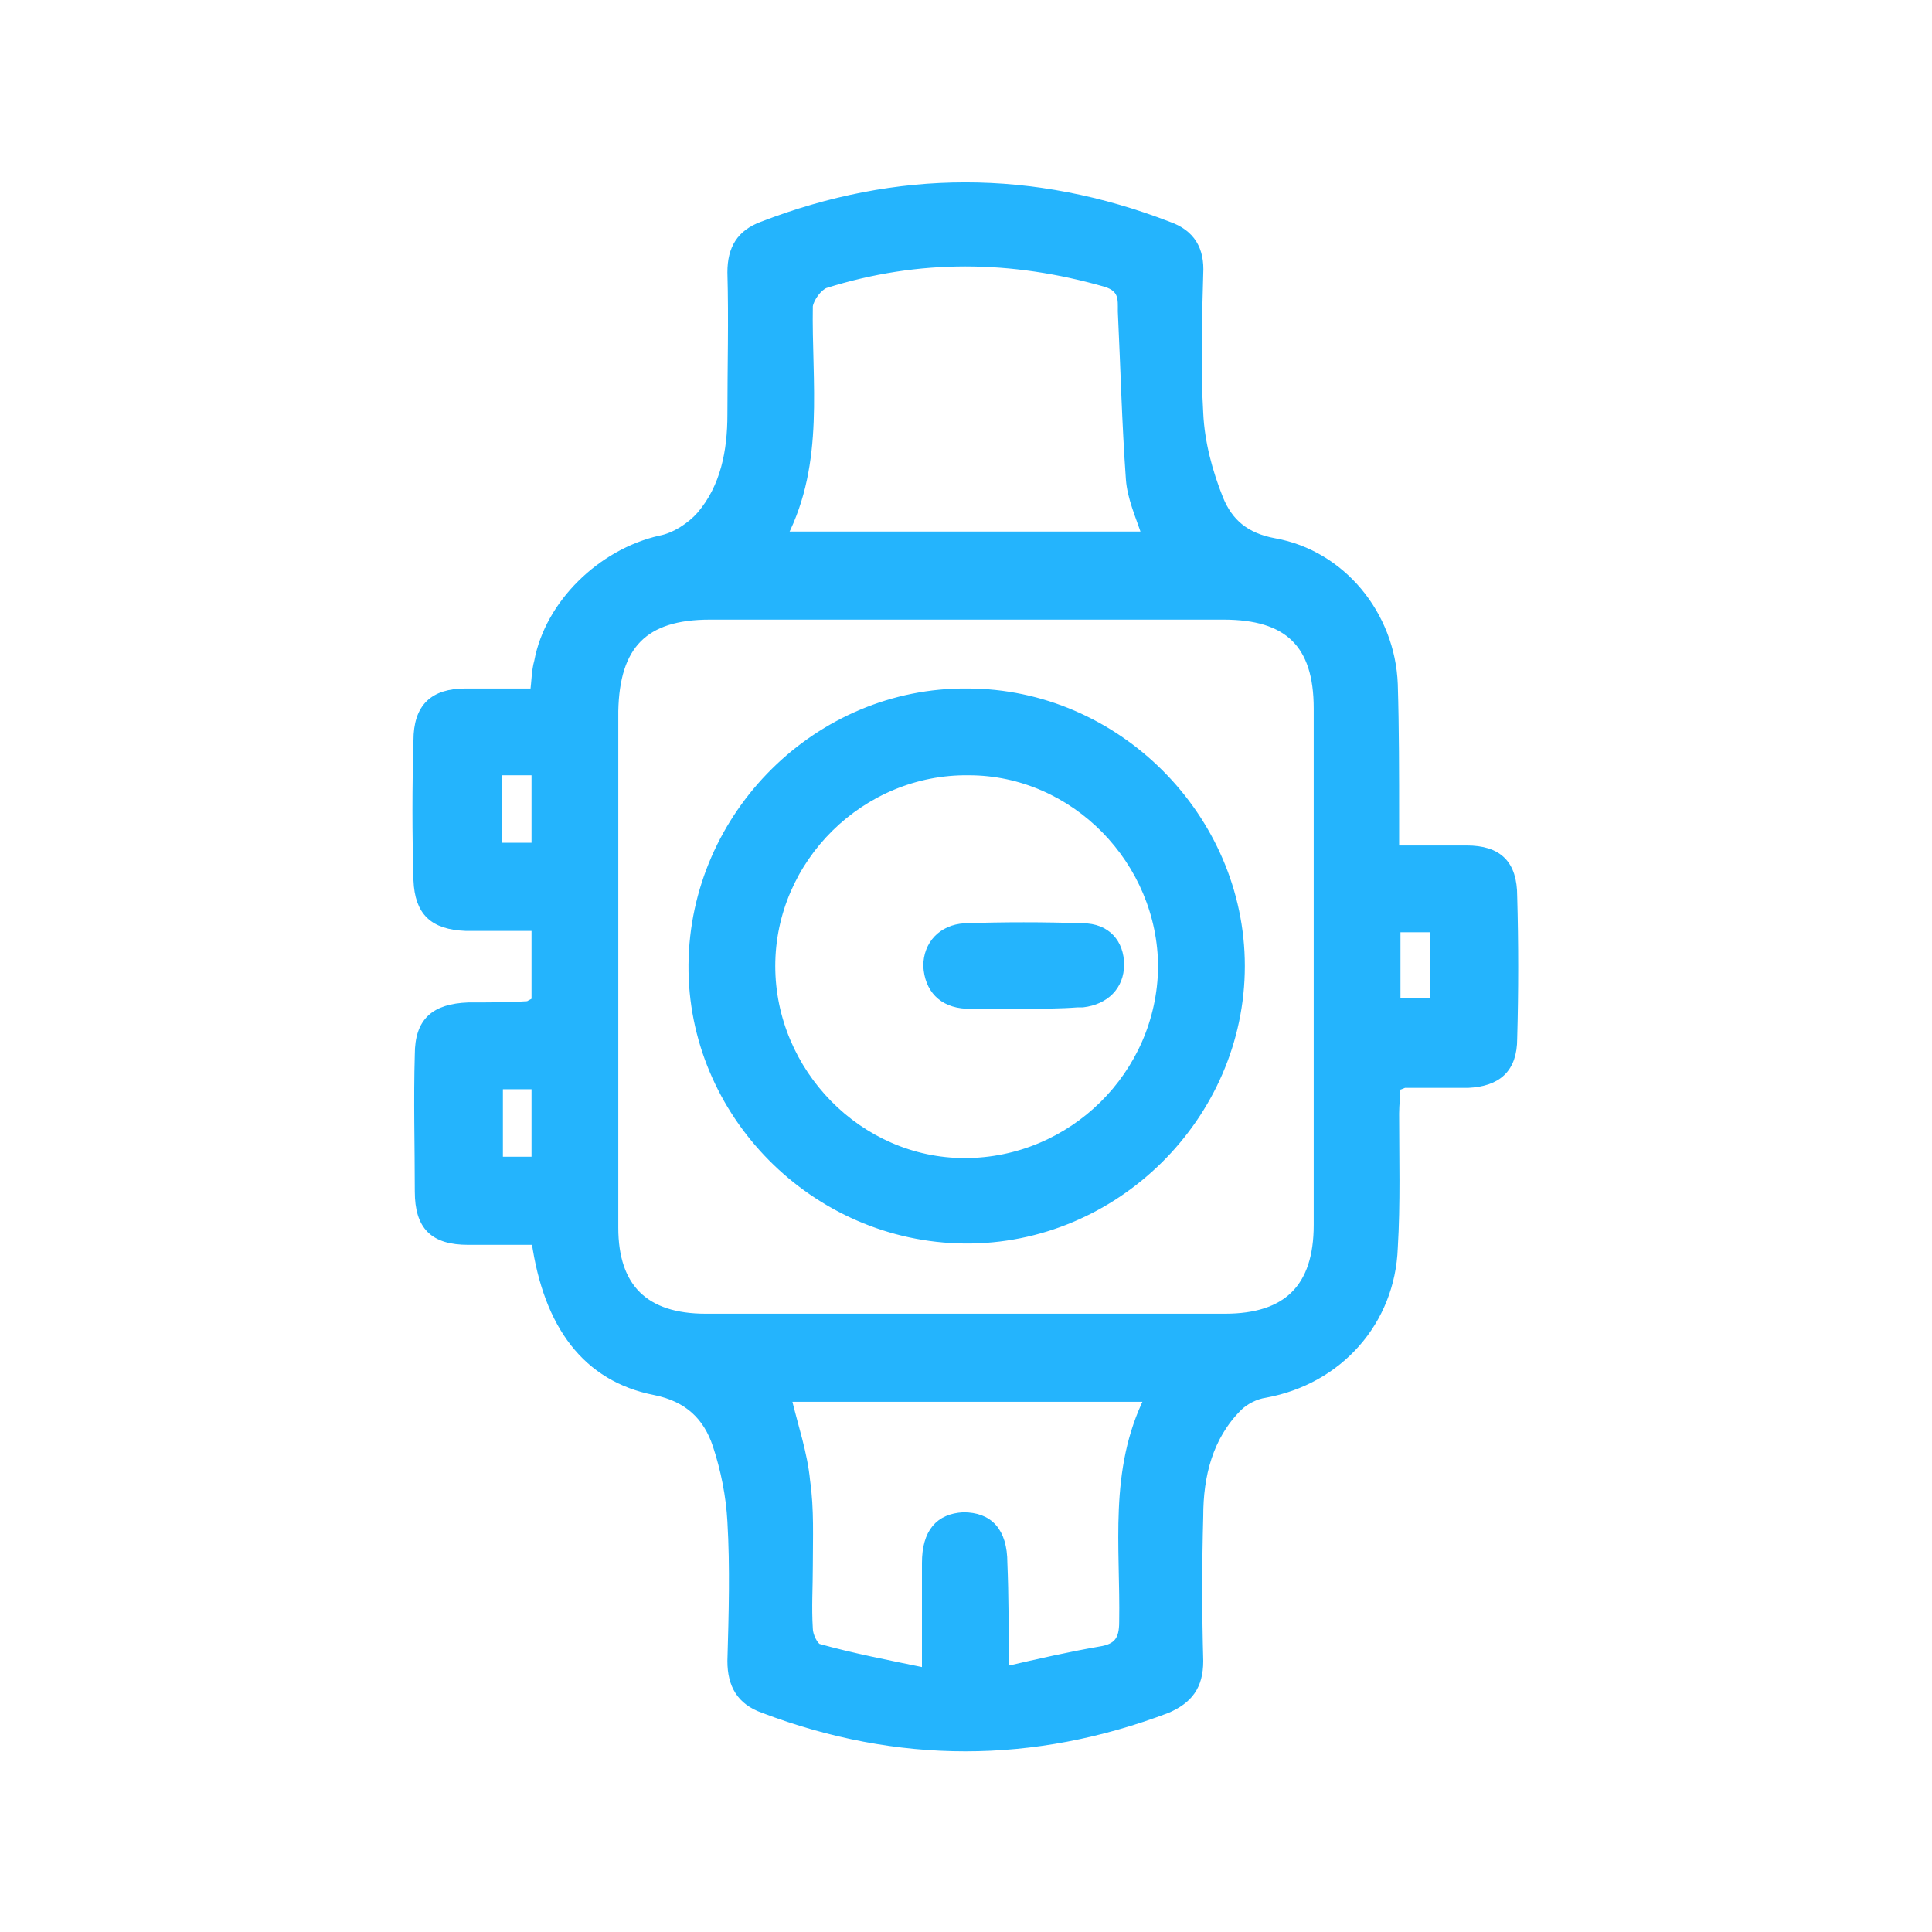
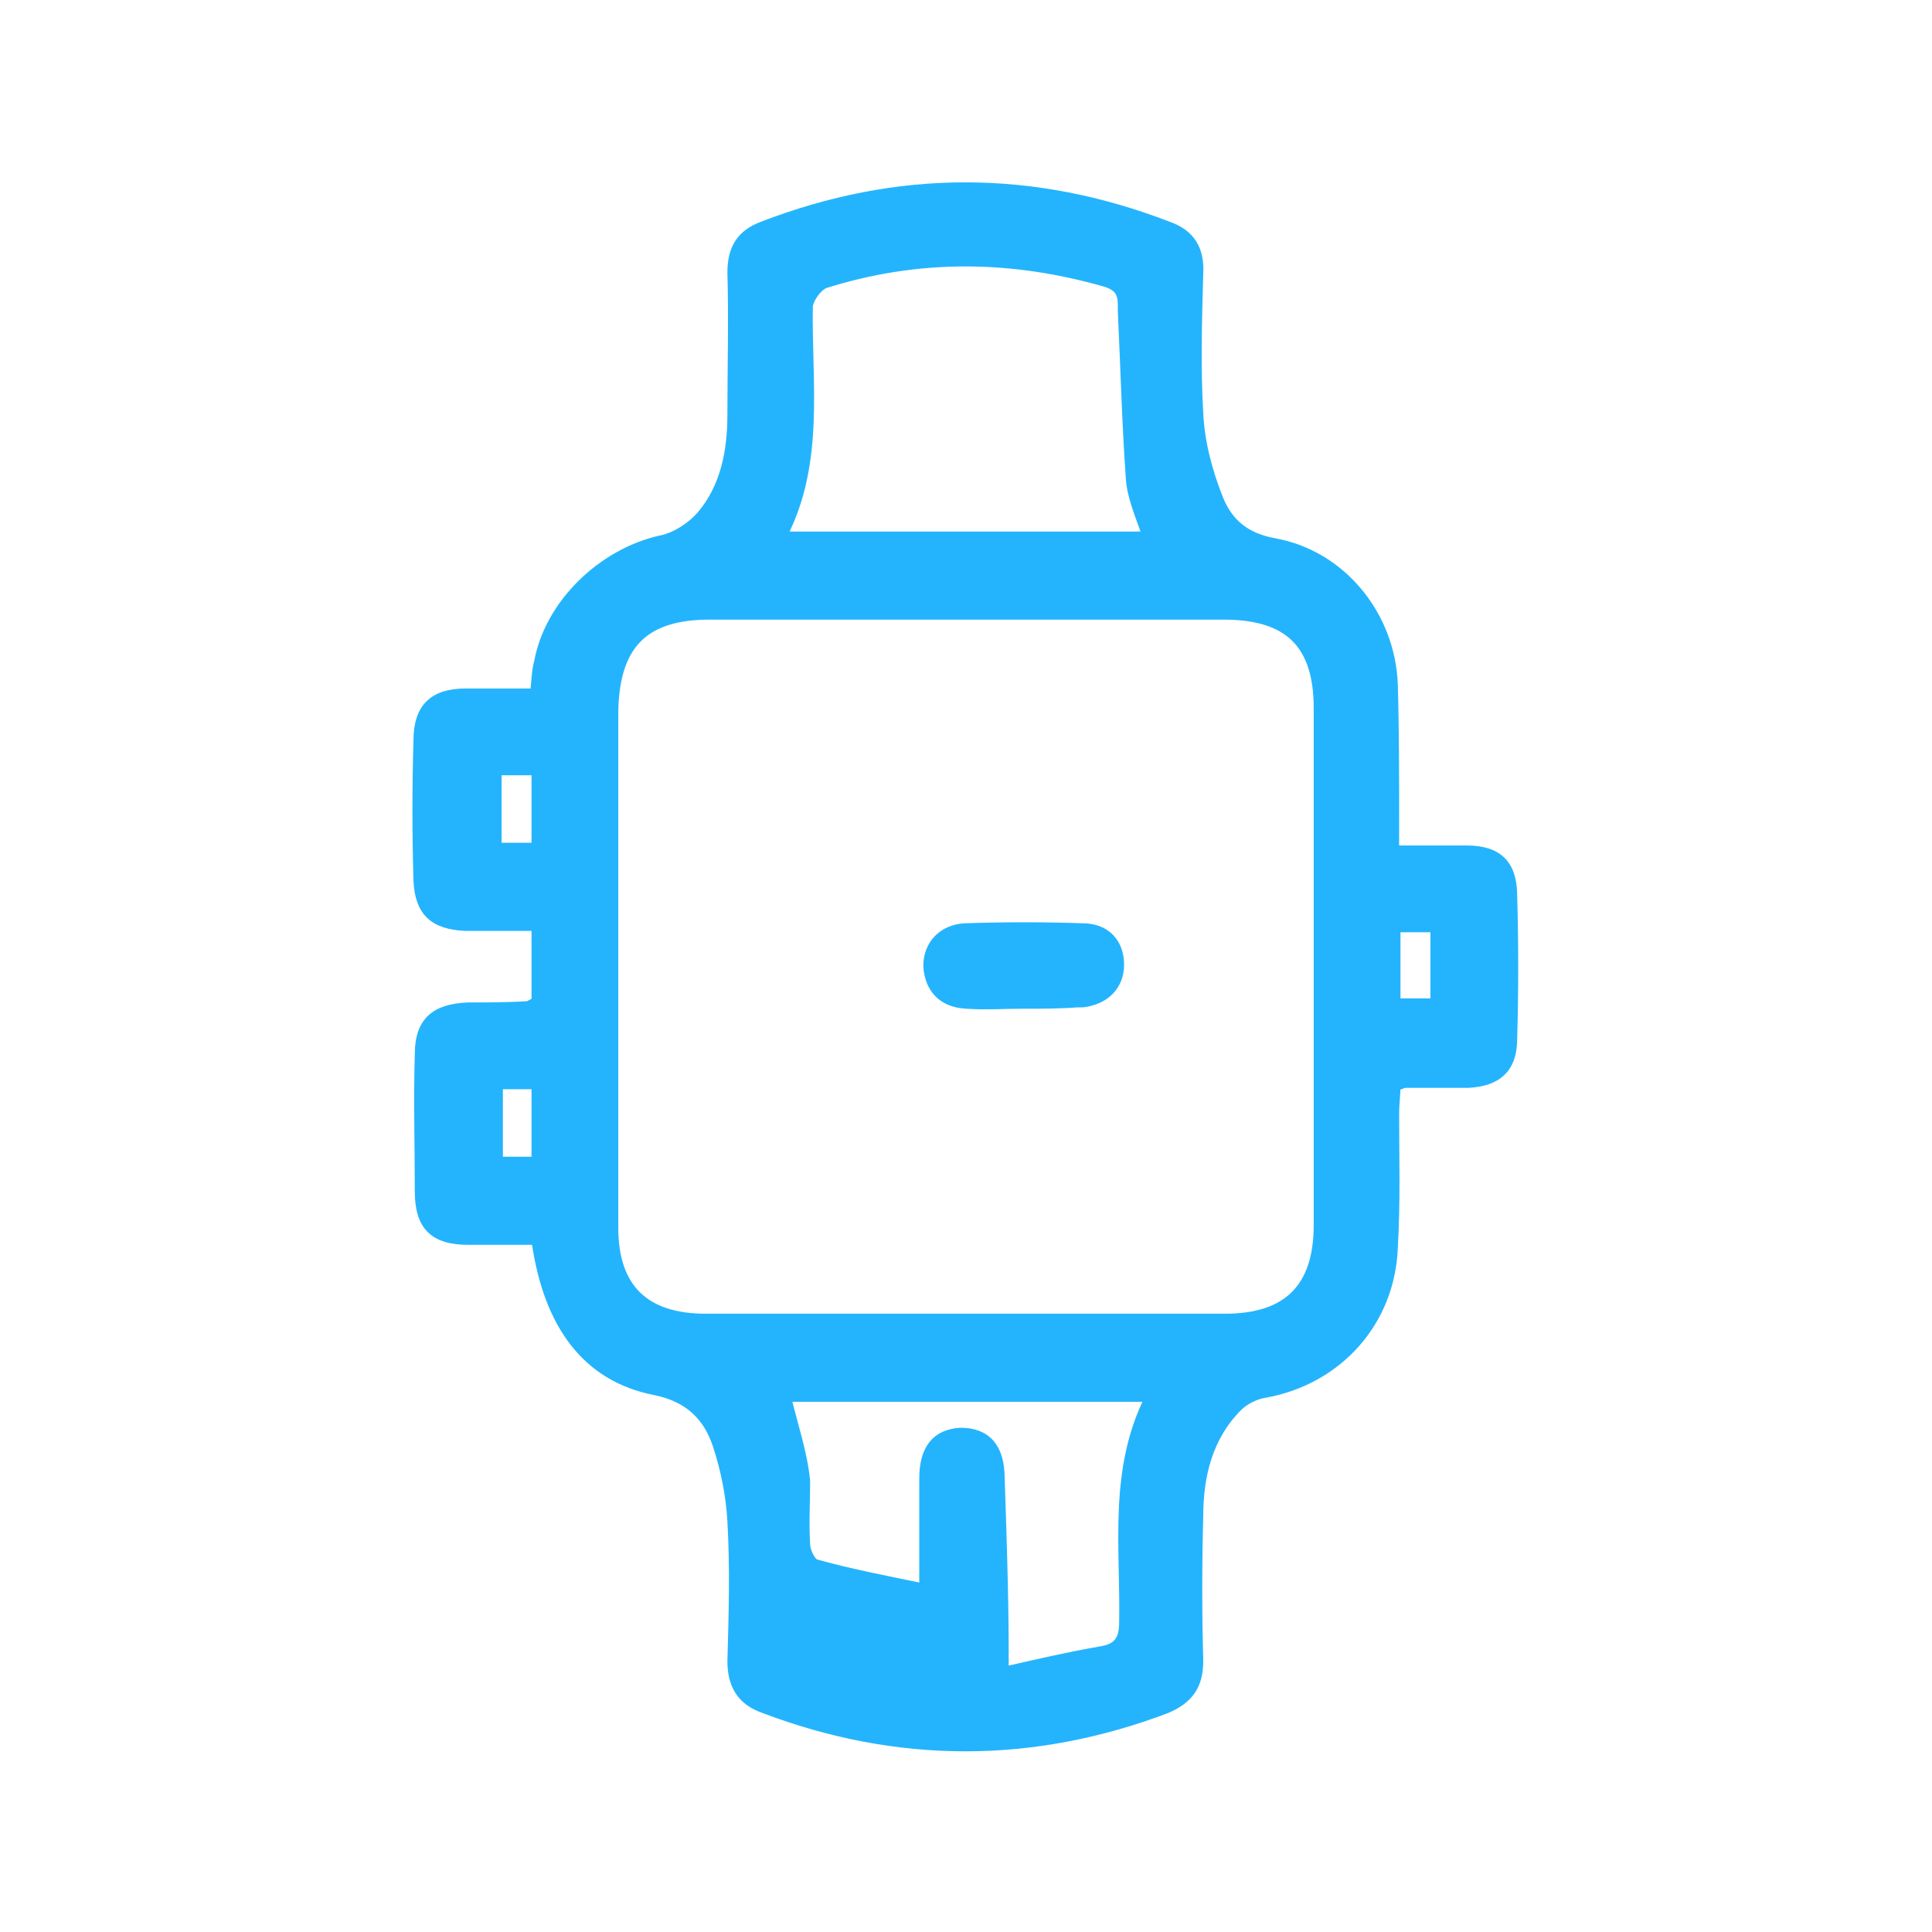
<svg xmlns="http://www.w3.org/2000/svg" version="1.1" id="Шар_1" x="0px" y="0px" viewBox="0 0 144 144" style="enable-background:new 0 0 144 144;" xml:space="preserve">
  <style type="text/css">
	.st0{fill:#24B4FD;stroke:#24B4FD;stroke-width:0.567;stroke-miterlimit:10;}
</style>
  <g>
-     <path class="st0" d="M39.9,74.6c0-1.8,0-3.6,0-5.5c-1.8,0-3.5,0-5.2,0c-2.4-0.1-3.5-1.1-3.6-3.5c-0.1-3.5-0.1-6.9,0-10.4   c0-2.5,1.2-3.6,3.6-3.6c1.6,0,3.3,0,5.1,0c0.1-0.8,0.1-1.6,0.3-2.3c0.8-4.3,4.7-8.1,9.1-9.1c1.1-0.2,2.3-1,3-1.8   c1.8-2.1,2.3-4.8,2.3-7.5c0-3.5,0.1-7.1,0-10.6c0-1.8,0.7-2.9,2.3-3.5c10.1-3.9,20.2-3.9,30.3,0c1.7,0.6,2.4,1.8,2.3,3.6   c-0.1,3.5-0.2,7,0,10.4c0.1,2.2,0.7,4.4,1.5,6.4c0.7,1.7,1.9,2.8,4.1,3.2c5,0.9,8.7,5.4,8.9,10.6c0.1,3.3,0.1,6.7,0.1,10   c0,0.7,0,1.4,0,2.3c1.9,0,3.6,0,5.3,0c2.4,0,3.5,1.1,3.5,3.5c0.1,3.5,0.1,7.1,0,10.6c0,2.3-1.2,3.3-3.4,3.4c-1.6,0-3.1,0-4.7,0   c-0.1,0-0.2,0.1-0.6,0.2c0,0.6-0.1,1.3-0.1,2c0,3.3,0.1,6.7-0.1,10c-0.2,5.5-4.1,9.9-9.6,10.9c-0.7,0.1-1.5,0.5-2,1   c-2.2,2.2-2.9,5.1-2.9,8.1c-0.1,3.6-0.1,7.2,0,10.8c0,1.9-0.8,2.9-2.4,3.6c-10,3.8-20.1,3.8-30.1,0c-1.7-0.6-2.4-1.8-2.4-3.6   c0.1-3.5,0.2-7,0-10.4c-0.1-1.9-0.5-3.9-1.1-5.7c-0.7-2.1-2.1-3.5-4.6-4c-5.1-1-8-4.9-8.9-11.2c-1.6,0-3.3,0-5,0   c-2.6,0-3.7-1.1-3.7-3.7c0-3.4-0.1-6.8,0-10.2c0-2.5,1.2-3.5,3.7-3.6c1.5,0,3,0,4.5-0.1C39.5,74.8,39.6,74.8,39.9,74.6z M45.8,72   c0,6.5,0,13,0,19.5c0,4.5,2.3,6.7,6.8,6.7c12.9,0,25.8,0,38.7,0c4.6,0,6.9-2.2,6.9-6.9c0-12.8,0-25.7,0-38.5c0-4.8-2.2-6.9-7-6.9   c-12.8,0-25.6,0-38.3,0c-4.9,0-7,2.2-7.1,7.1C45.8,59.3,45.8,65.6,45.8,72z M58.4,39.9c9.2,0,18,0,27,0c-0.5-1.5-1.1-2.8-1.2-4.2   c-0.3-4.2-0.4-8.3-0.6-12.5c0-0.9,0.1-1.7-1.2-2.1c-7-2-13.9-2.1-20.9,0.1c-0.5,0.2-1.1,1-1.2,1.6C60.2,28.5,61.2,34.4,58.4,39.9z    M74.9,124.5c2.6-0.6,4.8-1.1,7.1-1.5c1.3-0.2,1.7-0.8,1.7-2.1c0.1-5.6-0.8-11.3,1.9-16.7c-9.2,0-18,0-26.9,0   c0.5,2.1,1.2,4.1,1.4,6.2c0.3,2.1,0.2,4.2,0.2,6.3c0,1.6-0.1,3.1,0,4.7c0,0.5,0.4,1.3,0.7,1.4c2.5,0.7,5.1,1.2,8,1.8   c0-3,0-5.6,0-8.1c0-2.3,1-3.4,2.8-3.5c1.9,0,3,1.1,3,3.5C74.9,118.9,74.9,121.4,74.9,124.5z M37.1,57.5c0,2,0,3.8,0,5.6   c1,0,1.9,0,2.8,0c0-1.9,0-3.7,0-5.6C39,57.5,38.1,57.5,37.1,57.5z M39.9,86.5c0-2,0-3.8,0-5.6c-1,0-1.9,0-2.7,0c0,2,0,3.8,0,5.6   C38.1,86.5,39,86.5,39.9,86.5z M104.1,69.2c0,2,0,3.7,0,5.5c1,0,1.9,0,2.8,0c0-1.9,0-3.7,0-5.5C105.9,69.2,105,69.2,104.1,69.2z" />
-     <path class="st0" d="M72.1,51.6c11.1,0,20.4,9.3,20.4,20.4c0,11.2-9.4,20.5-20.6,20.4C60.7,92.3,51.5,83,51.6,71.9   C51.7,60.7,61,51.5,72.1,51.6z M86.6,72.1c0-7.9-6.5-14.6-14.4-14.6c-8-0.1-14.7,6.5-14.7,14.5c0,7.9,6.5,14.6,14.4,14.6   C79.9,86.6,86.5,80.1,86.6,72.1z" />
+     <path class="st0" d="M39.9,74.6c0-1.8,0-3.6,0-5.5c-1.8,0-3.5,0-5.2,0c-2.4-0.1-3.5-1.1-3.6-3.5c-0.1-3.5-0.1-6.9,0-10.4   c0-2.5,1.2-3.6,3.6-3.6c1.6,0,3.3,0,5.1,0c0.1-0.8,0.1-1.6,0.3-2.3c0.8-4.3,4.7-8.1,9.1-9.1c1.1-0.2,2.3-1,3-1.8   c1.8-2.1,2.3-4.8,2.3-7.5c0-3.5,0.1-7.1,0-10.6c0-1.8,0.7-2.9,2.3-3.5c10.1-3.9,20.2-3.9,30.3,0c1.7,0.6,2.4,1.8,2.3,3.6   c-0.1,3.5-0.2,7,0,10.4c0.1,2.2,0.7,4.4,1.5,6.4c0.7,1.7,1.9,2.8,4.1,3.2c5,0.9,8.7,5.4,8.9,10.6c0.1,3.3,0.1,6.7,0.1,10   c0,0.7,0,1.4,0,2.3c1.9,0,3.6,0,5.3,0c2.4,0,3.5,1.1,3.5,3.5c0.1,3.5,0.1,7.1,0,10.6c0,2.3-1.2,3.3-3.4,3.4c-1.6,0-3.1,0-4.7,0   c-0.1,0-0.2,0.1-0.6,0.2c0,0.6-0.1,1.3-0.1,2c0,3.3,0.1,6.7-0.1,10c-0.2,5.5-4.1,9.9-9.6,10.9c-0.7,0.1-1.5,0.5-2,1   c-2.2,2.2-2.9,5.1-2.9,8.1c-0.1,3.6-0.1,7.2,0,10.8c0,1.9-0.8,2.9-2.4,3.6c-10,3.8-20.1,3.8-30.1,0c-1.7-0.6-2.4-1.8-2.4-3.6   c0.1-3.5,0.2-7,0-10.4c-0.1-1.9-0.5-3.9-1.1-5.7c-0.7-2.1-2.1-3.5-4.6-4c-5.1-1-8-4.9-8.9-11.2c-1.6,0-3.3,0-5,0   c-2.6,0-3.7-1.1-3.7-3.7c0-3.4-0.1-6.8,0-10.2c0-2.5,1.2-3.5,3.7-3.6c1.5,0,3,0,4.5-0.1C39.5,74.8,39.6,74.8,39.9,74.6z M45.8,72   c0,6.5,0,13,0,19.5c0,4.5,2.3,6.7,6.8,6.7c12.9,0,25.8,0,38.7,0c4.6,0,6.9-2.2,6.9-6.9c0-12.8,0-25.7,0-38.5c0-4.8-2.2-6.9-7-6.9   c-12.8,0-25.6,0-38.3,0c-4.9,0-7,2.2-7.1,7.1C45.8,59.3,45.8,65.6,45.8,72z M58.4,39.9c9.2,0,18,0,27,0c-0.5-1.5-1.1-2.8-1.2-4.2   c-0.3-4.2-0.4-8.3-0.6-12.5c0-0.9,0.1-1.7-1.2-2.1c-7-2-13.9-2.1-20.9,0.1c-0.5,0.2-1.1,1-1.2,1.6C60.2,28.5,61.2,34.4,58.4,39.9z    M74.9,124.5c2.6-0.6,4.8-1.1,7.1-1.5c1.3-0.2,1.7-0.8,1.7-2.1c0.1-5.6-0.8-11.3,1.9-16.7c-9.2,0-18,0-26.9,0   c0.5,2.1,1.2,4.1,1.4,6.2c0,1.6-0.1,3.1,0,4.7c0,0.5,0.4,1.3,0.7,1.4c2.5,0.7,5.1,1.2,8,1.8   c0-3,0-5.6,0-8.1c0-2.3,1-3.4,2.8-3.5c1.9,0,3,1.1,3,3.5C74.9,118.9,74.9,121.4,74.9,124.5z M37.1,57.5c0,2,0,3.8,0,5.6   c1,0,1.9,0,2.8,0c0-1.9,0-3.7,0-5.6C39,57.5,38.1,57.5,37.1,57.5z M39.9,86.5c0-2,0-3.8,0-5.6c-1,0-1.9,0-2.7,0c0,2,0,3.8,0,5.6   C38.1,86.5,39,86.5,39.9,86.5z M104.1,69.2c0,2,0,3.7,0,5.5c1,0,1.9,0,2.8,0c0-1.9,0-3.7,0-5.5C105.9,69.2,105,69.2,104.1,69.2z" />
    <path class="st0" d="M76.3,74.9c-1.4,0-2.9,0.1-4.3,0c-1.8-0.1-2.8-1.2-2.9-2.9c0-1.6,1.1-2.8,2.8-2.9c2.9-0.1,5.9-0.1,8.8,0   c1.8,0,2.8,1.2,2.8,2.8c0,1.6-1.1,2.7-2.8,2.9c-0.1,0-0.3,0-0.4,0C79,74.9,77.7,74.9,76.3,74.9C76.3,74.9,76.3,74.9,76.3,74.9z" />
  </g>
</svg>